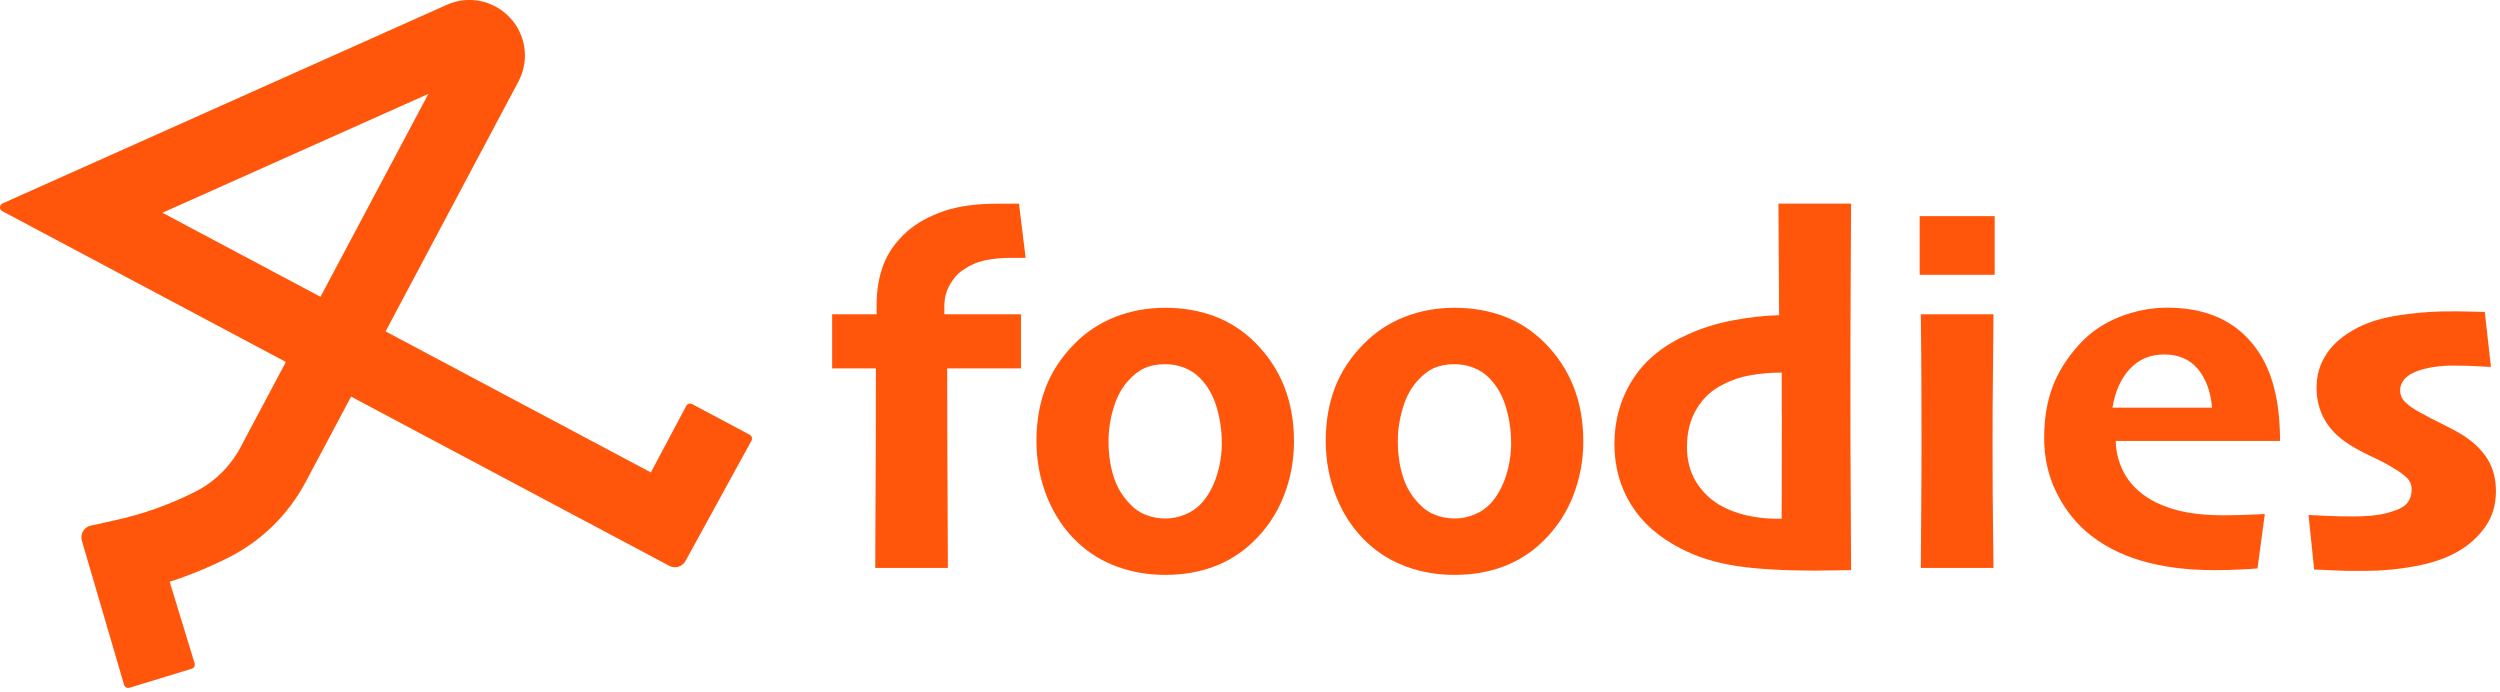
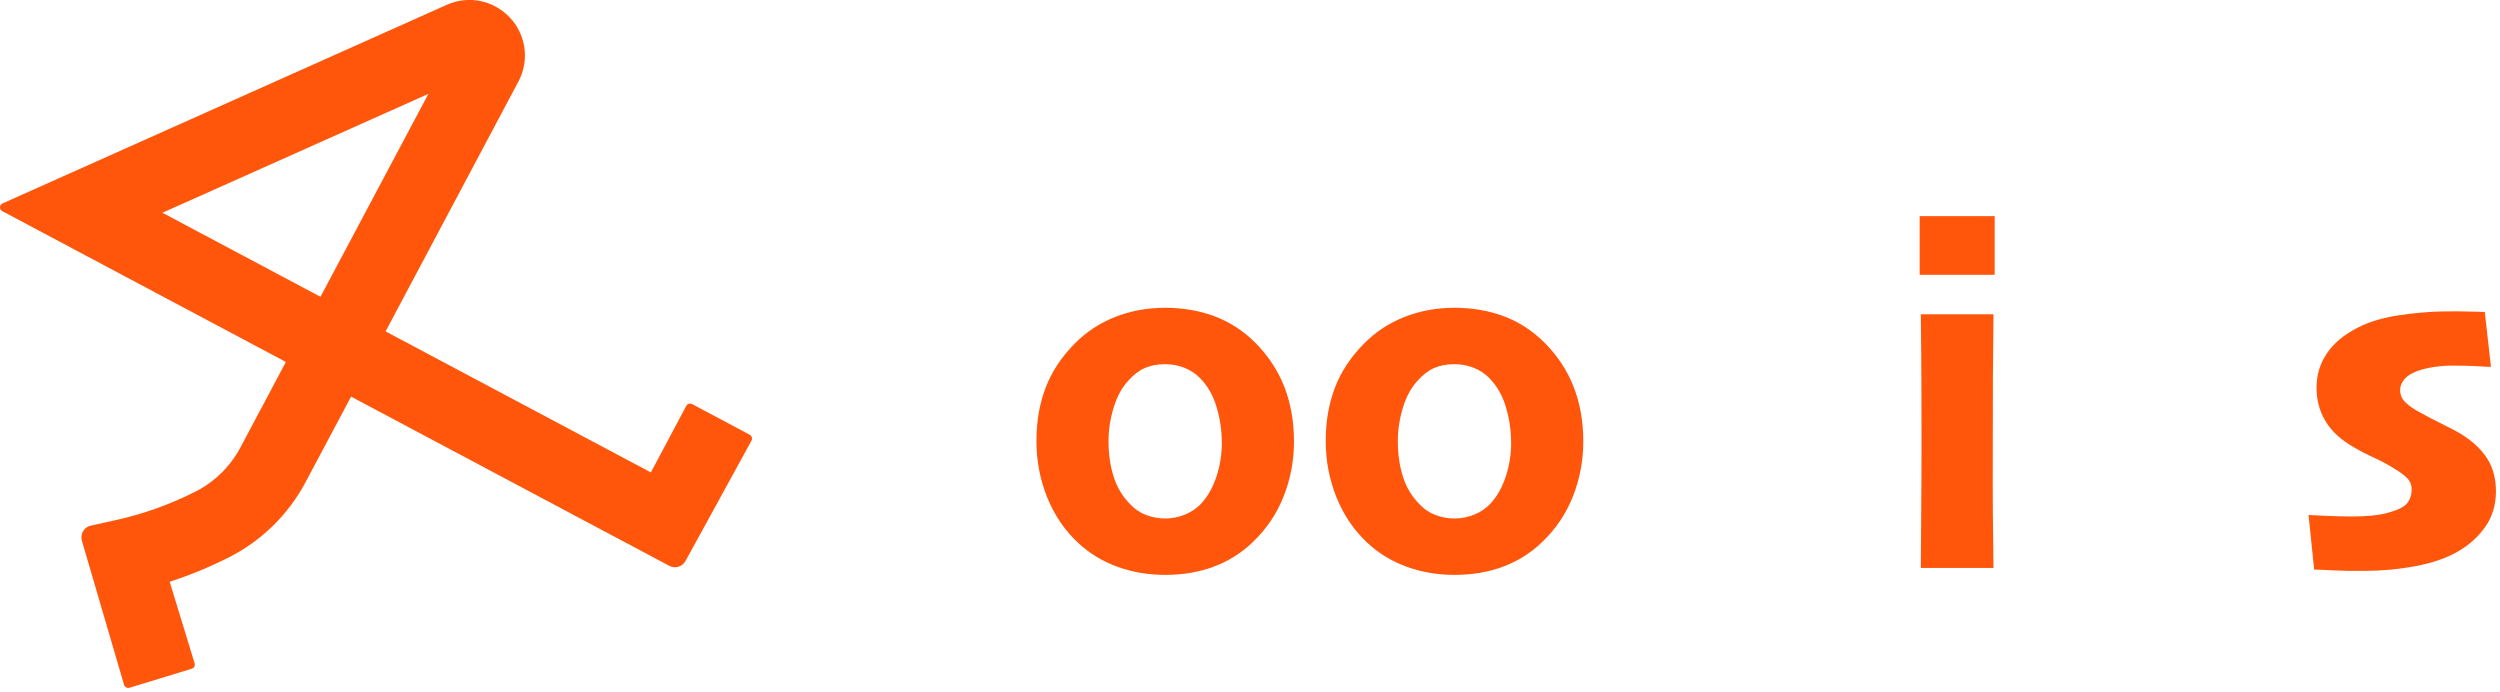
<svg xmlns="http://www.w3.org/2000/svg" width="437" height="121" viewBox="0 0 437 121" fill="none">
  <g clip-path="url(#clip0_255_784)">
    <path d="M74.88 16.41L56.02 51.88L28.39 37.19L74.88 16.41ZM131.4 76.42C131.34 76.23 131.21 76.07 131.03 75.98L120.97 70.63C120.61 70.44 120.15 70.58 119.96 70.94L113.77 82.58L67.4 57.93L90.61 14.27C91.62 12.37 91.97 10.27 91.64 8.18C91.33 6.28 90.47 4.51 89.14 3.09C87.81 1.67 86.11 0.68 84.23 0.24C82.17 -0.24 80.04 -0.03 78.08 0.85L0.44 35.56C0.18 35.68 0.01 35.93 -1.79941e-05 36.22C-0.01 36.51 0.14 36.77 0.4 36.91L49.97 63.27L42.04 78.19C40.25 81.55 37.53 84.22 34.17 85.93C29.73 88.18 25.02 89.86 20.16 90.93L15.87 91.88C15.3 92.01 14.82 92.35 14.52 92.86C14.22 93.36 14.15 93.95 14.31 94.51L21.69 119.72C21.79 120.04 22.09 120.25 22.41 120.25C22.48 120.25 22.56 120.24 22.63 120.22L33.53 116.89C33.72 116.83 33.88 116.7 33.97 116.52C34.06 116.34 34.08 116.14 34.02 115.95L29.66 101.69C33.21 100.54 36.68 99.11 40 97.43C45.75 94.52 50.39 89.96 53.43 84.25L61.37 69.33L117 98.91C118.01 99.45 119.27 99.07 119.82 98.07L131.37 77.01C131.46 76.83 131.48 76.63 131.43 76.44" fill="#FF560B" />
-     <path d="M179.29 45.07H177.06C175.1 45.07 173.46 45.22 172.12 45.52C170.78 45.82 169.58 46.34 168.5 47.09C167.53 47.69 166.72 48.57 166.06 49.72C165.4 50.87 165.07 52.13 165.07 53.51V54.93H178.47V64.4H165.57C165.57 71.15 165.59 78.27 165.63 85.77C165.67 93.27 165.69 97.77 165.69 99.28H152.99C152.99 97.54 153.01 93.07 153.05 85.86C153.09 78.65 153.11 71.5 153.11 64.4H145.46V54.93H153.23V53.28C153.23 50.71 153.63 48.37 154.43 46.26C155.23 44.15 156.61 42.21 158.57 40.45C160.22 39.01 162.33 37.84 164.87 36.94C167.42 36.04 170.63 35.6 174.48 35.6H178.12L179.28 45.07H179.29Z" fill="#FF560B" />
    <path d="M213.57 77.34C213.57 75.28 213.27 73.24 212.68 71.22C212.09 69.19 211.13 67.5 209.81 66.14C209.04 65.33 208.11 64.72 207.04 64.29C205.97 63.87 204.85 63.66 203.69 63.66C202.31 63.66 201.12 63.88 200.11 64.33C199.1 64.78 198.13 65.52 197.2 66.57C196.1 67.76 195.25 69.32 194.66 71.26C194.07 73.2 193.77 75.14 193.77 77.08C193.77 79.34 194.06 81.42 194.66 83.31C195.25 85.21 196.25 86.85 197.66 88.24C198.43 89.05 199.34 89.65 200.39 90.04C201.44 90.43 202.54 90.63 203.7 90.63C204.86 90.63 206.08 90.4 207.19 89.93C208.31 89.47 209.26 88.8 210.06 87.93C211.19 86.66 212.06 85.08 212.67 83.2C213.28 81.32 213.58 79.36 213.58 77.34M226.19 77.17C226.19 80.53 225.58 83.74 224.37 86.79C223.16 89.85 221.35 92.52 218.95 94.8C216.94 96.71 214.65 98.14 212.09 99.08C209.53 100.02 206.73 100.49 203.7 100.49C200.67 100.49 197.97 100.02 195.35 99.08C192.73 98.14 190.42 96.73 188.4 94.84C186.08 92.67 184.3 90.03 183.05 86.94C181.8 83.84 181.17 80.55 181.17 77.08C181.17 73.61 181.71 70.56 182.78 67.76C183.85 64.97 185.52 62.43 187.78 60.14C189.82 58.06 192.2 56.48 194.91 55.41C197.62 54.34 200.54 53.8 203.65 53.8C206.76 53.8 209.67 54.29 212.29 55.28C214.91 56.26 217.27 57.78 219.36 59.84C221.65 62.13 223.36 64.71 224.49 67.59C225.62 70.47 226.19 73.66 226.19 77.17Z" fill="#FF560B" />
    <path d="M264.14 77.34C264.14 75.28 263.84 73.24 263.25 71.22C262.66 69.19 261.7 67.5 260.38 66.14C259.61 65.33 258.68 64.72 257.61 64.29C256.54 63.87 255.42 63.66 254.26 63.66C252.88 63.66 251.69 63.88 250.68 64.33C249.67 64.78 248.7 65.52 247.77 66.57C246.67 67.76 245.82 69.32 245.23 71.26C244.64 73.2 244.34 75.14 244.34 77.08C244.34 79.34 244.63 81.42 245.23 83.31C245.82 85.21 246.82 86.85 248.23 88.24C249 89.05 249.91 89.65 250.96 90.04C252.01 90.43 253.11 90.63 254.27 90.63C255.43 90.63 256.65 90.4 257.76 89.93C258.88 89.47 259.83 88.8 260.63 87.93C261.76 86.66 262.63 85.08 263.24 83.2C263.85 81.32 264.15 79.36 264.15 77.34M276.76 77.17C276.76 80.53 276.15 83.74 274.94 86.79C273.73 89.85 271.92 92.52 269.52 94.8C267.51 96.71 265.22 98.14 262.66 99.08C260.1 100.02 257.3 100.49 254.27 100.49C251.24 100.49 248.54 100.02 245.92 99.08C243.3 98.14 240.99 96.73 238.97 94.84C236.65 92.67 234.87 90.03 233.62 86.94C232.37 83.84 231.74 80.55 231.74 77.08C231.74 73.61 232.28 70.56 233.35 67.76C234.42 64.97 236.09 62.43 238.35 60.14C240.39 58.06 242.77 56.48 245.48 55.41C248.19 54.34 251.11 53.8 254.22 53.8C257.33 53.8 260.24 54.29 262.86 55.28C265.48 56.26 267.84 57.78 269.93 59.84C272.22 62.13 273.93 64.71 275.06 67.59C276.19 70.47 276.76 73.66 276.76 77.17Z" fill="#FF560B" />
-     <path d="M311.45 72.3V65.13C309.55 65.13 307.73 65.28 305.99 65.59C304.25 65.89 302.67 66.42 301.24 67.18C299.23 68.16 297.66 69.61 296.55 71.5C295.43 73.4 294.88 75.6 294.88 78.12C294.88 80.38 295.38 82.36 296.37 84.05C297.36 85.74 298.73 87.13 300.46 88.2C301.89 89.04 303.48 89.66 305.22 90.07C306.96 90.47 308.76 90.68 310.64 90.68H311.43C311.43 90.39 311.43 88.68 311.45 85.53C311.47 82.38 311.47 77.98 311.47 72.3M323.55 99.66C322.89 99.66 321.94 99.67 320.72 99.7C319.49 99.73 318.39 99.74 317.39 99.74C311.52 99.74 306.81 99.46 303.27 98.89C299.73 98.33 296.59 97.33 293.86 95.91C290.03 93.97 287.13 91.43 285.16 88.29C283.19 85.15 282.2 81.57 282.2 77.54C282.2 73.51 283.28 69.61 285.45 66.25C287.61 62.89 290.86 60.27 295.19 58.39C297.48 57.35 300.01 56.56 302.78 56.02C305.55 55.48 308.29 55.17 310.99 55.09L310.87 35.59H323.57C323.57 36.43 323.55 40.13 323.51 46.69C323.47 53.25 323.45 60.67 323.45 68.95C323.45 76.1 323.47 82.18 323.51 87.19C323.55 92.2 323.57 96.35 323.57 99.66" fill="#FF560B" />
-     <path d="M348.46 99.28H335.76C335.76 97.89 335.78 94.94 335.82 90.42C335.86 85.9 335.88 81.68 335.88 77.74C335.88 74.41 335.88 70.92 335.86 67.27C335.85 63.62 335.81 59.51 335.76 54.93H348.46C348.43 59.07 348.4 62.77 348.36 66.03C348.32 69.29 348.3 72.99 348.3 77.13C348.3 83.73 348.33 88.75 348.38 92.18C348.43 95.61 348.46 97.98 348.46 99.28ZM348.67 48.03H335.56V37.78H348.67V48.03Z" fill="#FF560B" />
-     <path d="M386.67 71.26C386.42 68.42 385.59 66.16 384.17 64.48C382.75 62.8 380.8 61.96 378.32 61.96C375.84 61.96 373.9 62.79 372.32 64.46C370.75 66.13 369.73 68.39 369.26 71.26H386.67ZM398.54 77.08H369.84C369.87 79.31 370.47 81.37 371.64 83.27C372.81 85.17 374.6 86.71 377 87.9C378.68 88.68 380.45 89.24 382.31 89.57C384.17 89.9 386.22 90.07 388.45 90.07C390.21 90.07 391.74 90.04 393.04 89.98C394.34 89.92 395.29 89.88 395.89 89.85L394.61 99.36C394.03 99.42 393.06 99.48 391.7 99.55C390.34 99.62 388.77 99.66 387.01 99.66C382.21 99.66 377.95 99.1 374.21 97.99C370.48 96.88 367.3 95.19 364.68 92.93C362.48 91.02 360.7 88.66 359.35 85.85C358 83.04 357.32 79.94 357.32 76.55C357.32 73.16 357.82 70.19 358.81 67.56C359.8 64.93 361.41 62.41 363.65 60C365.5 58 367.79 56.47 370.51 55.39C373.24 54.32 376.01 53.78 378.82 53.78C381.8 53.78 384.46 54.22 386.8 55.1C389.14 55.98 391.15 57.31 392.84 59.07C394.83 61.15 396.27 63.67 397.18 66.61C398.09 69.55 398.55 73.03 398.55 77.06" fill="#FF560B" />
+     <path d="M348.46 99.28H335.76C335.76 97.89 335.78 94.94 335.82 90.42C335.86 85.9 335.88 81.68 335.88 77.74C335.88 74.41 335.88 70.92 335.86 67.27C335.85 63.62 335.81 59.51 335.76 54.93H348.46C348.43 59.07 348.4 62.77 348.36 66.03C348.3 83.73 348.33 88.75 348.38 92.18C348.43 95.61 348.46 97.98 348.46 99.28ZM348.67 48.03H335.56V37.78H348.67V48.03Z" fill="#FF560B" />
    <path d="M436.29 85.9C436.29 88.28 435.66 90.35 434.41 92.11C433.15 93.88 431.56 95.31 429.63 96.41C427.62 97.57 425.14 98.42 422.18 98.97C419.23 99.52 416.25 99.79 413.25 99.79C411.24 99.82 409.42 99.79 407.81 99.7C406.2 99.61 405.1 99.57 404.52 99.57L403.53 90.02C404.16 90.05 405.21 90.1 406.67 90.17C408.13 90.24 409.73 90.28 411.47 90.28C412.38 90.28 413.41 90.23 414.57 90.13C415.73 90.03 416.82 89.82 417.84 89.5C419.36 89.07 420.36 88.52 420.84 87.87C421.32 87.22 421.56 86.46 421.56 85.59C421.56 84.78 421.29 84.1 420.75 83.55C420.21 83 419.36 82.39 418.21 81.72C417.27 81.14 416.06 80.5 414.57 79.81C413.08 79.12 411.74 78.39 410.56 77.64C408.66 76.42 407.24 74.98 406.32 73.32C405.4 71.65 404.93 69.81 404.93 67.78C404.93 65.58 405.52 63.59 406.71 61.81C407.89 60.03 409.7 58.52 412.13 57.27C414.12 56.26 416.45 55.55 419.14 55.14C421.83 54.73 424.36 54.5 426.73 54.44C428.71 54.41 430.37 54.42 431.69 54.46C433.01 54.5 433.89 54.53 434.34 54.53L435.42 64.13C435.01 64.13 434.23 64.09 433.08 64.02C431.94 63.95 430.51 63.91 428.8 63.91C427.61 63.91 426.5 63.99 425.45 64.15C424.4 64.31 423.47 64.53 422.64 64.82C421.59 65.2 420.81 65.68 420.3 66.27C419.79 66.86 419.54 67.51 419.54 68.2C419.54 69.04 419.86 69.76 420.51 70.37C421.16 70.98 422 71.56 423.05 72.11C424.07 72.69 425.34 73.36 426.88 74.11C428.41 74.86 429.62 75.51 430.5 76.06C432.4 77.28 433.84 78.67 434.82 80.25C435.8 81.83 436.29 83.7 436.29 85.87" fill="#FF560B" />
  </g>
  <defs>
    <clipPath id="clip0_255_784">
      <rect width="436.29" height="120.25" fill="white" />
    </clipPath>
  </defs>
</svg>